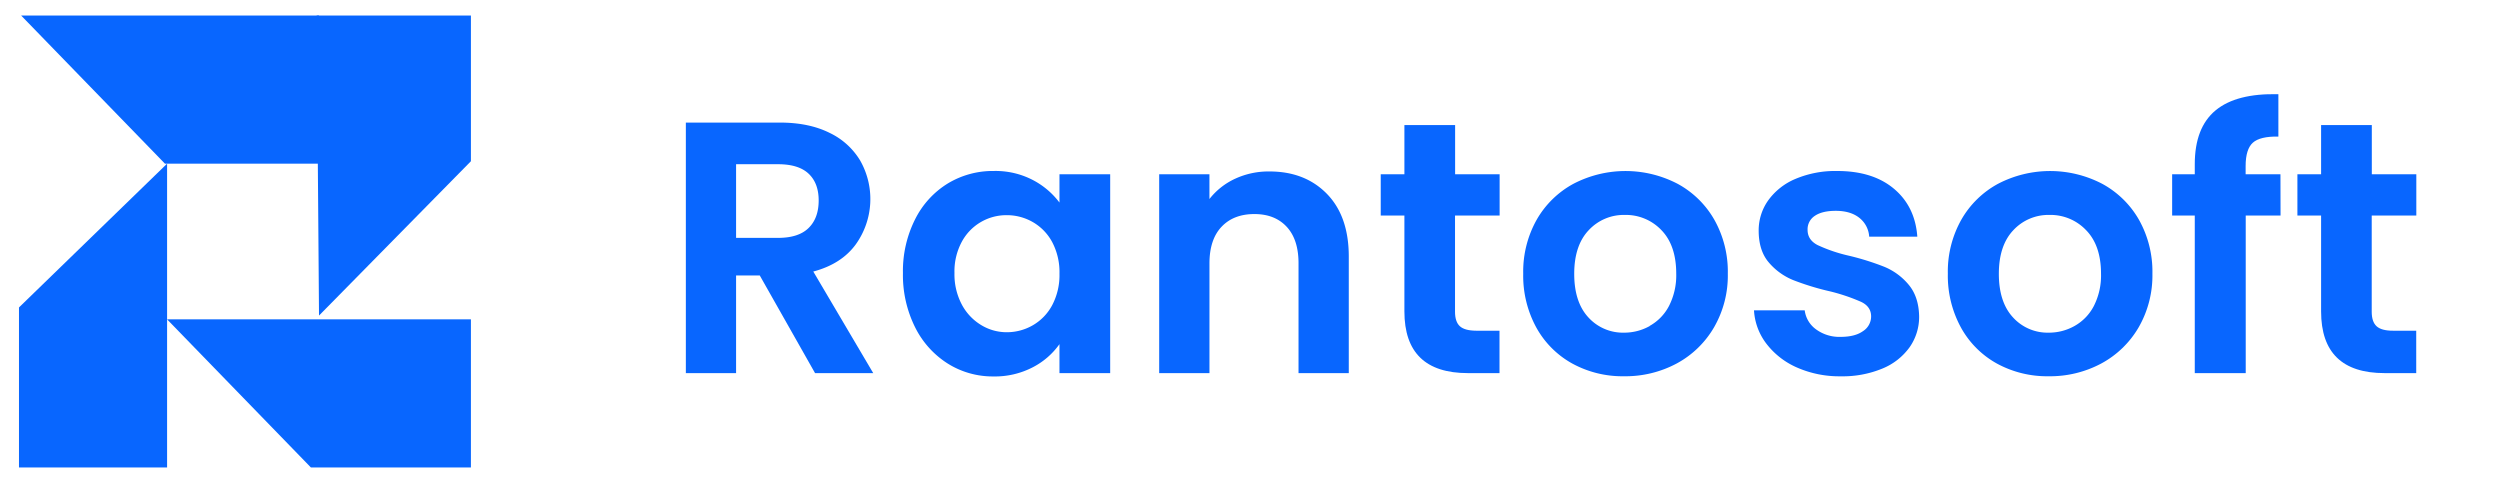
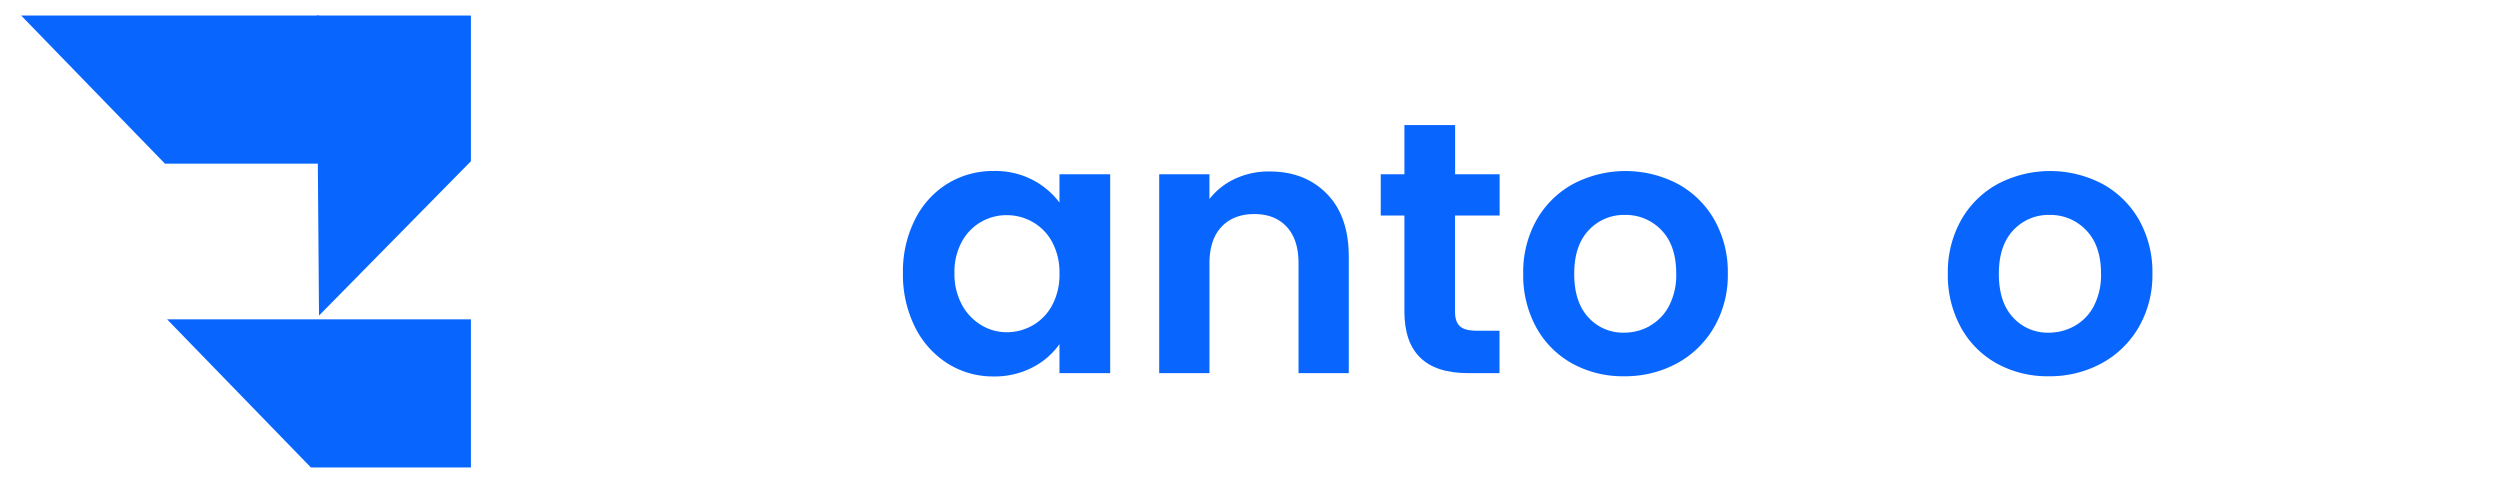
<svg xmlns="http://www.w3.org/2000/svg" viewBox="0 0 1035.21 200">
  <defs>
    <style>.cls-1{fill:#0866ff;}.cls-2{fill:none;}</style>
  </defs>
  <g id="Layer_2" data-name="Layer 2">
    <g id="Layer_1-2" data-name="Layer 1">
      <polygon class="cls-1" points="132.1 67.77 68.3 67.77 8.75 6.43 132.1 6.43 132.1 67.77" />
-       <polygon class="cls-1" points="7.86 193.57 7.86 127.31 69.19 67.77 69.19 193.57 7.86 193.57" />
      <polygon class="cls-1" points="195 193.57 128.74 193.57 69.19 132.24 195 132.24 195 193.57" />
      <polygon class="cls-1" points="195 6.43 195 66.76 132.1 130.67 131.13 6.43 195 6.43" />
-       <path class="cls-1" d="M337.5,154.5l-22.89-40.43H304.8V154.5H284V50.76h38.95q12,0,20.51,4.23a29.62,29.62,0,0,1,12.7,11.45,32.22,32.22,0,0,1-1.71,34.63q-5.94,8.25-17.68,11.37l24.82,42.06Zm-32.7-56h17.39q8.47,0,12.64-4.09T339,83q0-7.14-4.16-11.07T322.19,68H304.8Z" />
      <path class="cls-1" d="M378.89,90.89A36.53,36.53,0,0,1,392.42,76a36.05,36.05,0,0,1,19.1-5.2,33.51,33.51,0,0,1,16.12,3.72,32.73,32.73,0,0,1,11.07,9.36V72.16h21V154.5h-21v-12a30.85,30.85,0,0,1-11.07,9.59,34,34,0,0,1-16.27,3.79,35,35,0,0,1-18.95-5.35,37.48,37.48,0,0,1-13.53-15.09,48.42,48.42,0,0,1-5-22.37A47.63,47.63,0,0,1,378.89,90.89Zm56.85,9.44a21,21,0,0,0-8-8.33,21.49,21.49,0,0,0-10.85-2.9,20.94,20.94,0,0,0-18.66,11.08,25.82,25.82,0,0,0-3,12.85,26.72,26.72,0,0,0,3,13,21.94,21.94,0,0,0,8,8.54,20.32,20.32,0,0,0,10.63,3,21.49,21.49,0,0,0,10.85-2.9,21,21,0,0,0,8-8.33,26.68,26.68,0,0,0,3-13A26.68,26.68,0,0,0,435.74,100.33Z" />
      <path class="cls-1" d="M549.44,80.26q9.06,9.28,9.07,25.94v48.3H537.7V109q0-9.81-4.9-15.09t-13.38-5.27q-8.62,0-13.6,5.27t-5,15.09V154.5H480V72.16h20.81V82.41A28.76,28.76,0,0,1,511.47,74a32.88,32.88,0,0,1,14.19-3Q540.38,71,549.44,80.26Z" />
      <path class="cls-1" d="M602.5,89.25v39.83q0,4.17,2,6t6.76,1.86h9.66V154.5H607.85q-26.31,0-26.31-25.56V89.25h-9.8V72.16h9.8V51.8h21V72.16h18.43V89.25Z" />
      <path class="cls-1" d="M651.1,150.56a38,38,0,0,1-14.94-14.94,44.71,44.71,0,0,1-5.42-22.29A43.85,43.85,0,0,1,636.31,91,38.74,38.74,0,0,1,651.55,76.1a46.62,46.62,0,0,1,43.1,0A38.71,38.71,0,0,1,709.88,91a43.76,43.76,0,0,1,5.58,22.29,42.86,42.86,0,0,1-5.73,22.29,39.6,39.6,0,0,1-15.45,14.94,44.93,44.93,0,0,1-21.78,5.28A43.32,43.32,0,0,1,651.1,150.56Zm32-15.61a20,20,0,0,0,8-8.24,27.85,27.85,0,0,0,3-13.38q0-11.74-6.16-18.06A20.3,20.3,0,0,0,672.8,89a19.82,19.82,0,0,0-14.94,6.32q-6,6.32-6,18.06t5.87,18.06a19.35,19.35,0,0,0,14.79,6.31A21.57,21.57,0,0,0,683.13,135Z" />
-       <path class="cls-1" d="M744.14,152.2a32.09,32.09,0,0,1-12.71-9.89,25.08,25.08,0,0,1-5.13-13.82h21a11.45,11.45,0,0,0,4.68,7.88,16.3,16.3,0,0,0,10.18,3.12c4,0,7.06-.79,9.29-2.38a7.2,7.2,0,0,0,3.35-6.09c0-2.68-1.37-4.69-4.09-6a77.27,77.27,0,0,0-13-4.39A108.29,108.29,0,0,1,742.58,116a26.14,26.14,0,0,1-10.11-7.28q-4.23-4.91-4.23-13.23A21.39,21.39,0,0,1,732.17,83a26.48,26.48,0,0,1,11.3-8.92,42.38,42.38,0,0,1,17.32-3.27q14.72,0,23.48,7.36T793.93,98H774a10.76,10.76,0,0,0-4.08-7.8q-3.64-2.89-9.74-2.9c-3.77,0-6.66.69-8.69,2.08a6.62,6.62,0,0,0-3,5.8c0,2.77,1.39,4.88,4.16,6.31a64.39,64.39,0,0,0,12.93,4.39,108.31,108.31,0,0,1,14.72,4.61,26,26,0,0,1,10,7.35q4.23,5,4.38,13.16a21.8,21.8,0,0,1-3.94,12.78,25.88,25.88,0,0,1-11.29,8.84,42.84,42.84,0,0,1-17.17,3.2A43.51,43.51,0,0,1,744.14,152.2Z" />
      <path class="cls-1" d="M826.92,150.56A37.9,37.9,0,0,1,812,135.62a44.71,44.71,0,0,1-5.43-22.29A43.76,43.76,0,0,1,812.14,91,38.71,38.71,0,0,1,827.37,76.1a46.62,46.62,0,0,1,43.1,0A38.8,38.8,0,0,1,885.71,91a43.85,43.85,0,0,1,5.57,22.29,43,43,0,0,1-5.72,22.29,39.63,39.63,0,0,1-15.46,14.94,44.92,44.92,0,0,1-21.77,5.28A43.36,43.36,0,0,1,826.92,150.56ZM859,135a20,20,0,0,0,8-8.24,27.85,27.85,0,0,0,3-13.38q0-11.74-6.17-18.06A20.28,20.28,0,0,0,848.63,89a19.8,19.8,0,0,0-14.94,6.32q-6,6.32-6,18.06t5.87,18.06a19.32,19.32,0,0,0,14.79,6.31A21.56,21.56,0,0,0,859,135Z" />
-       <path class="cls-1" d="M944.34,89.25H929.92V154.5h-21.1V89.25h-9.37V72.16h9.37V68q0-15.16,8.62-22.3t26-6.68V56.55c-5.06-.09-8.57.75-10.56,2.53s-3,5-3,9.66v3.42h14.42Z" />
-       <path class="cls-1" d="M982.09,89.25v39.83q0,4.17,2,6c1.34,1.24,3.59,1.86,6.77,1.86h9.66V154.5H987.44q-26.31,0-26.31-25.56V89.25h-9.81V72.16h9.81V51.8h21V72.16h18.43V89.25Z" />
      <rect class="cls-2" width="1035.21" height="200" />
    </g>
  </g>
</svg>